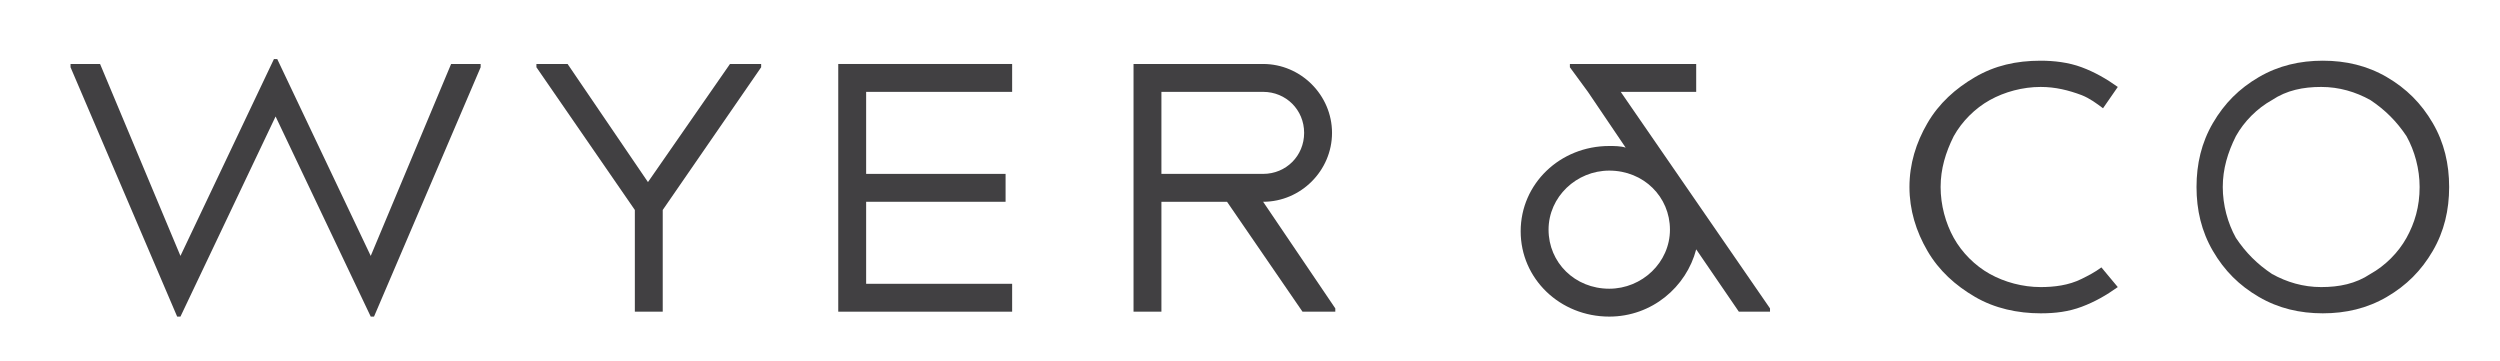
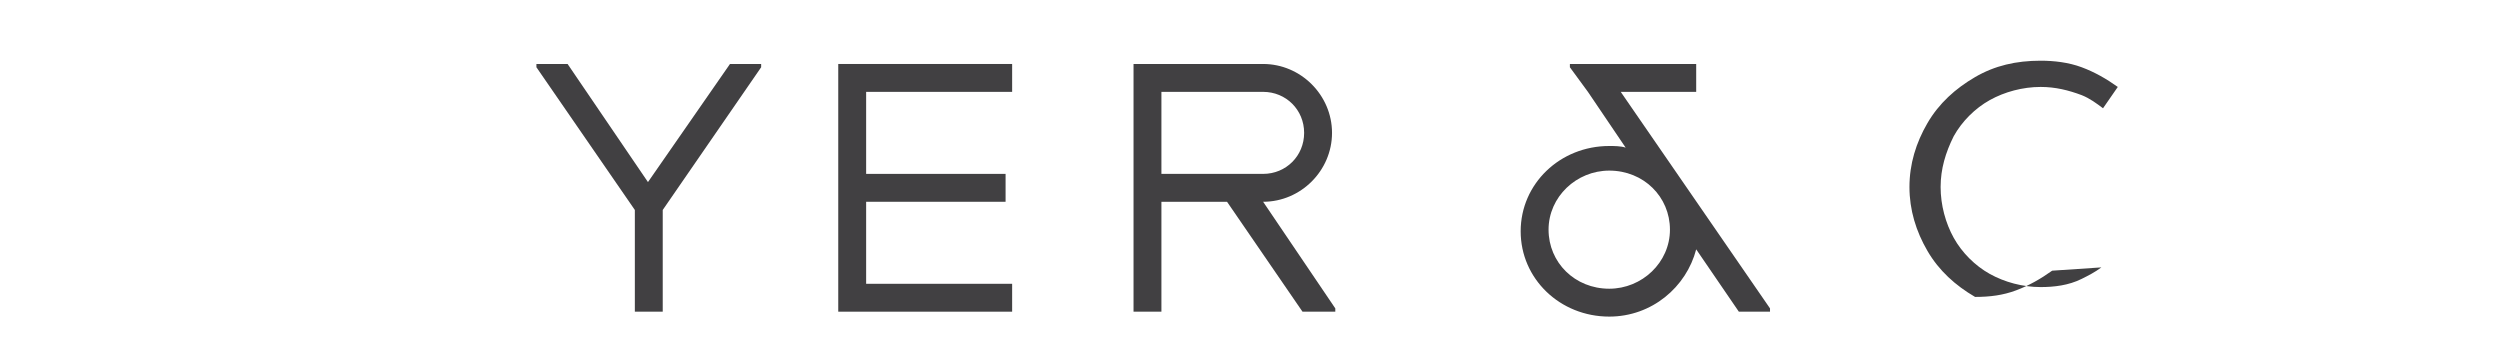
<svg xmlns="http://www.w3.org/2000/svg" xmlns:xlink="http://www.w3.org/1999/xlink" version="1.1" id="Layer_1" x="0px" y="0px" viewBox="0 0 152.4 22" style="enable-background:new 0 0 152.4 22;" xml:space="preserve">
  <style type="text/css">
	.st0{clip-path:url(#SVGID_00000014636112817970691360000002670642802010563463_);fill:#414042;}
	.st1{fill:#414042;}
	.st2{clip-path:url(#SVGID_00000145034875997721614610000017778043024577574325_);fill:#414042;}
</style>
  <g>
    <defs>
      <rect id="SVGID_1_" x="4.3" y="3.6" width="145" height="15.8" />
    </defs>
    <clipPath id="SVGID_00000137815004026837344290000013669533704908139442_">
      <use xlink:href="#SVGID_1_" style="overflow:visible;" />
    </clipPath>
-     <path style="clip-path:url(#SVGID_00000137815004026837344290000013669533704908139442_);fill:#414042;" d="M148.3,7.5   c-0.7-1.2-1.6-2.1-2.8-2.8c-1.2-0.7-2.5-1-3.9-1c-1.4,0-2.7,0.3-3.9,1c-1.2,0.7-2.1,1.6-2.8,2.8c-0.7,1.2-1,2.5-1,3.9   s0.3,2.7,1,3.9c0.7,1.2,1.6,2.1,2.8,2.8c1.2,0.7,2.5,1,3.9,1c1.4,0,2.7-0.3,3.9-1c1.2-0.7,2.1-1.6,2.8-2.8c0.7-1.2,1-2.5,1-3.9   S149,8.7,148.3,7.5 M146.7,14.5c-0.5,0.9-1.3,1.7-2.2,2.2c-0.9,0.6-1.9,0.8-3,0.8c-1.1,0-2.1-0.3-3-0.8c-0.9-0.6-1.6-1.3-2.2-2.2   c-0.5-0.9-0.8-2-0.8-3.1c0-1.1,0.3-2.1,0.8-3.1c0.5-0.9,1.3-1.7,2.2-2.2c0.9-0.6,1.9-0.8,3-0.8c1.1,0,2.1,0.3,3,0.8   c0.9,0.6,1.6,1.3,2.2,2.2c0.5,0.9,0.8,2,0.8,3.1C147.5,12.6,147.2,13.6,146.7,14.5" />
  </g>
  <polygon class="st1" points="51.1,3.9 51.1,19 61.7,19 61.7,17.3 52.8,17.3 52.8,12.3 61.3,12.3 61.3,10.6 52.8,10.6 52.8,5.6   61.7,5.6 61.7,3.9 " />
  <polygon class="st1" points="44.5,3.9 39.5,11.1 34.6,3.9 32.7,3.9 32.7,4.1 38.7,12.8 38.7,19 40.4,19 40.4,19 40.4,12.8 46.4,4.1   46.4,3.9 " />
  <g>
    <defs>
      <rect id="SVGID_00000009554001542182619900000017826252455861104546_" x="4.3" y="3.6" width="145" height="15.8" />
    </defs>
    <clipPath id="SVGID_00000003099340549980470200000015051270245070323607_">
      <use xlink:href="#SVGID_00000009554001542182619900000017826252455861104546_" style="overflow:visible;" />
    </clipPath>
    <path style="clip-path:url(#SVGID_00000003099340549980470200000015051270245070323607_);fill:#414042;" d="M77,12.3L77,12.3   c2.3,0,4.2-1.9,4.2-4.2c0-2.3-1.9-4.2-4.2-4.2h-7.9V19h1.7v-6.7h4l4.6,6.7h2v-0.2L77,12.3z M70.8,10.6V5.6H77   c1.4,0,2.5,1.1,2.5,2.5c0,1.4-1.1,2.5-2.5,2.5H70.8z" />
    <path style="clip-path:url(#SVGID_00000003099340549980470200000015051270245070323607_);fill:#414042;" d="M98.8,5.6h4.6l0-1.7   h-5.8h-1.9v0.2l1.1,1.5L99.1,9c-0.3-0.1-0.7-0.1-1-0.1c-3,0-5.4,2.3-5.4,5.2c0,2.9,2.4,5.2,5.4,5.2c2.6,0,4.7-1.8,5.3-4.1L106,19   h1.9v-0.2L98.8,5.6z M98.1,17.6c-2.1,0-3.7-1.6-3.7-3.6c0-2,1.7-3.6,3.7-3.6c2.1,0,3.7,1.6,3.7,3.6C101.8,16,100.1,17.6,98.1,17.6" />
-     <path style="clip-path:url(#SVGID_00000003099340549980470200000015051270245070323607_);fill:#414042;" d="M128.1,16.3   c-0.4,0.3-0.8,0.5-1.2,0.7c-0.8,0.4-1.7,0.5-2.5,0.5c-1.1,0-2.2-0.3-3.1-0.8c-0.9-0.5-1.7-1.3-2.2-2.2c-0.5-0.9-0.8-2-0.8-3.1   c0-1.1,0.3-2.1,0.8-3.1c0.5-0.9,1.3-1.7,2.2-2.2c0.9-0.5,2-0.8,3.1-0.8c0.9,0,1.7,0.2,2.5,0.5c0.5,0.2,0.9,0.5,1.3,0.8l0.9-1.3   c-0.7-0.5-1.4-0.9-2.2-1.2c-0.8-0.3-1.7-0.4-2.5-0.4c-1.5,0-2.8,0.3-4,1c-1.2,0.7-2.2,1.6-2.9,2.8s-1.1,2.5-1.1,3.9   c0,1.4,0.4,2.7,1.1,3.9s1.7,2.1,2.9,2.8c1.2,0.7,2.6,1,4,1c0.9,0,1.7-0.1,2.5-0.4c0.8-0.3,1.5-0.7,2.2-1.2L128.1,16.3z" />
+     <path style="clip-path:url(#SVGID_00000003099340549980470200000015051270245070323607_);fill:#414042;" d="M128.1,16.3   c-0.4,0.3-0.8,0.5-1.2,0.7c-0.8,0.4-1.7,0.5-2.5,0.5c-1.1,0-2.2-0.3-3.1-0.8c-0.9-0.5-1.7-1.3-2.2-2.2c-0.5-0.9-0.8-2-0.8-3.1   c0-1.1,0.3-2.1,0.8-3.1c0.5-0.9,1.3-1.7,2.2-2.2c0.9-0.5,2-0.8,3.1-0.8c0.9,0,1.7,0.2,2.5,0.5c0.5,0.2,0.9,0.5,1.3,0.8l0.9-1.3   c-0.7-0.5-1.4-0.9-2.2-1.2c-0.8-0.3-1.7-0.4-2.5-0.4c-1.5,0-2.8,0.3-4,1c-1.2,0.7-2.2,1.6-2.9,2.8s-1.1,2.5-1.1,3.9   c0,1.4,0.4,2.7,1.1,3.9s1.7,2.1,2.9,2.8c0.9,0,1.7-0.1,2.5-0.4c0.8-0.3,1.5-0.7,2.2-1.2L128.1,16.3z" />
  </g>
-   <polygon class="st1" points="16.7,3.6 11,15.6 6.1,3.9 4.3,3.9 4.3,4.1 10.8,19.3 11,19.3 16.8,7.1 22.6,19.3 22.8,19.3 29.3,4.1   29.3,3.9 27.5,3.9 22.6,15.6 16.9,3.6 " />
</svg>